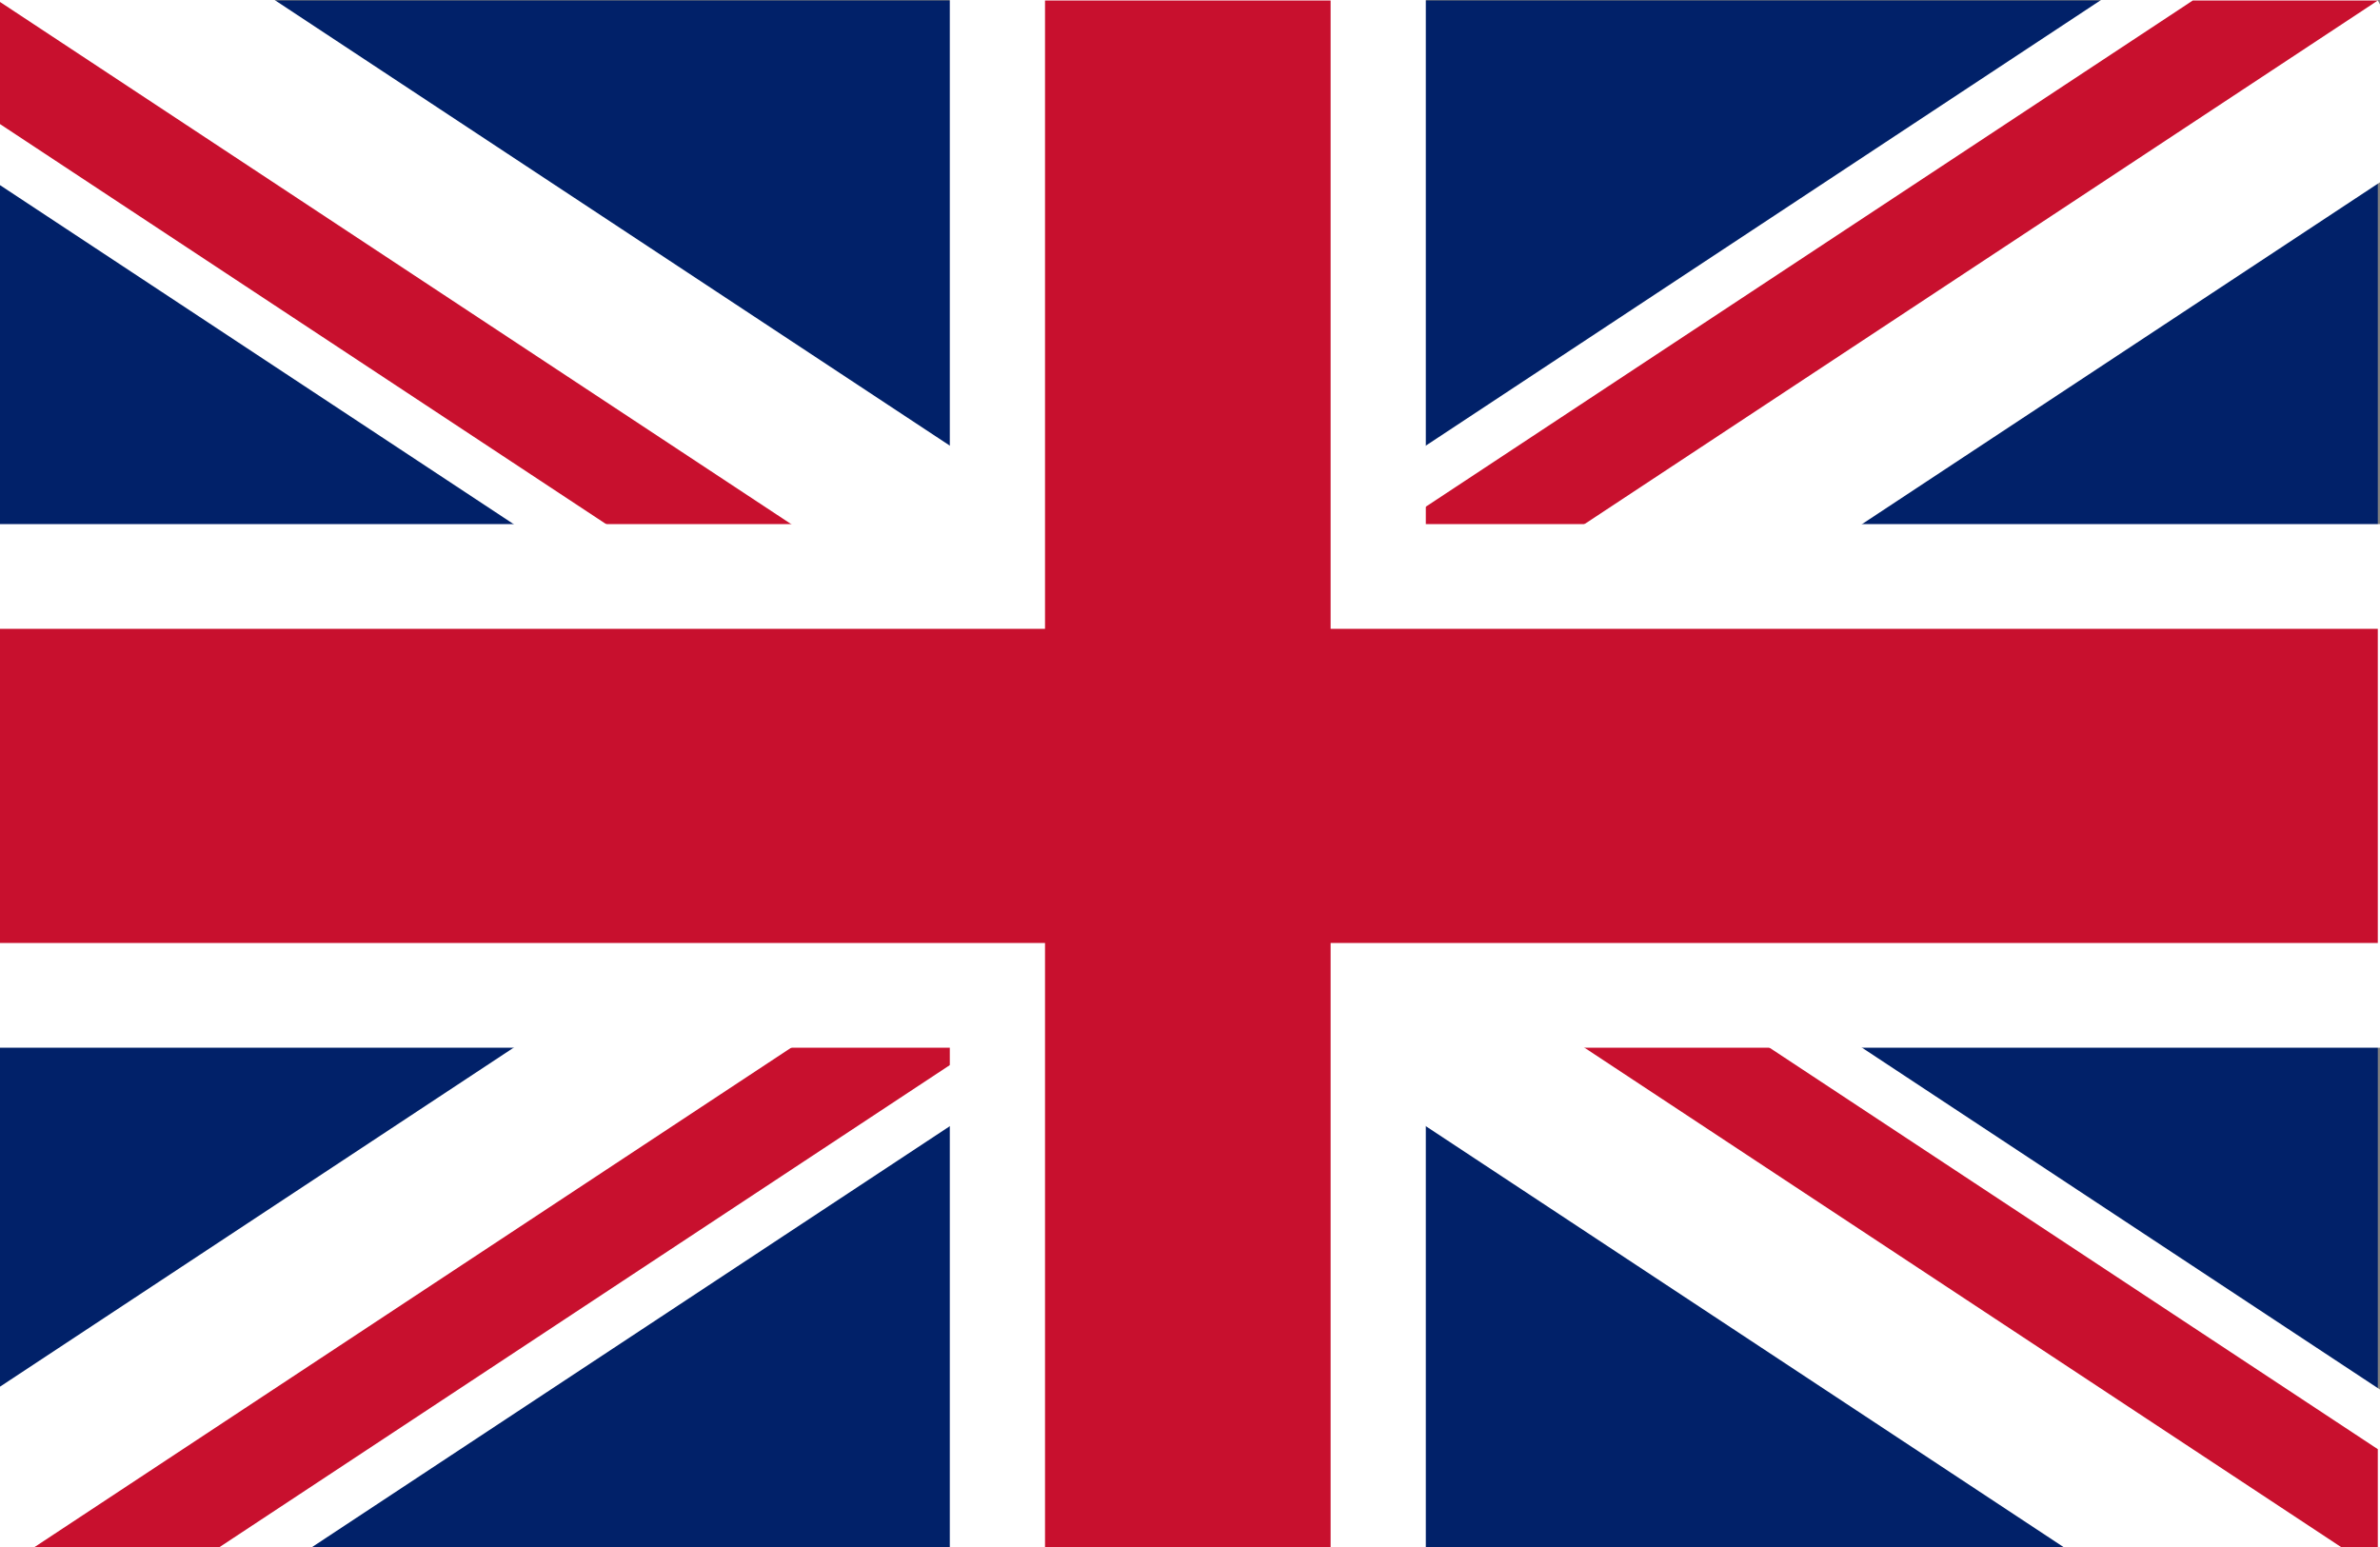
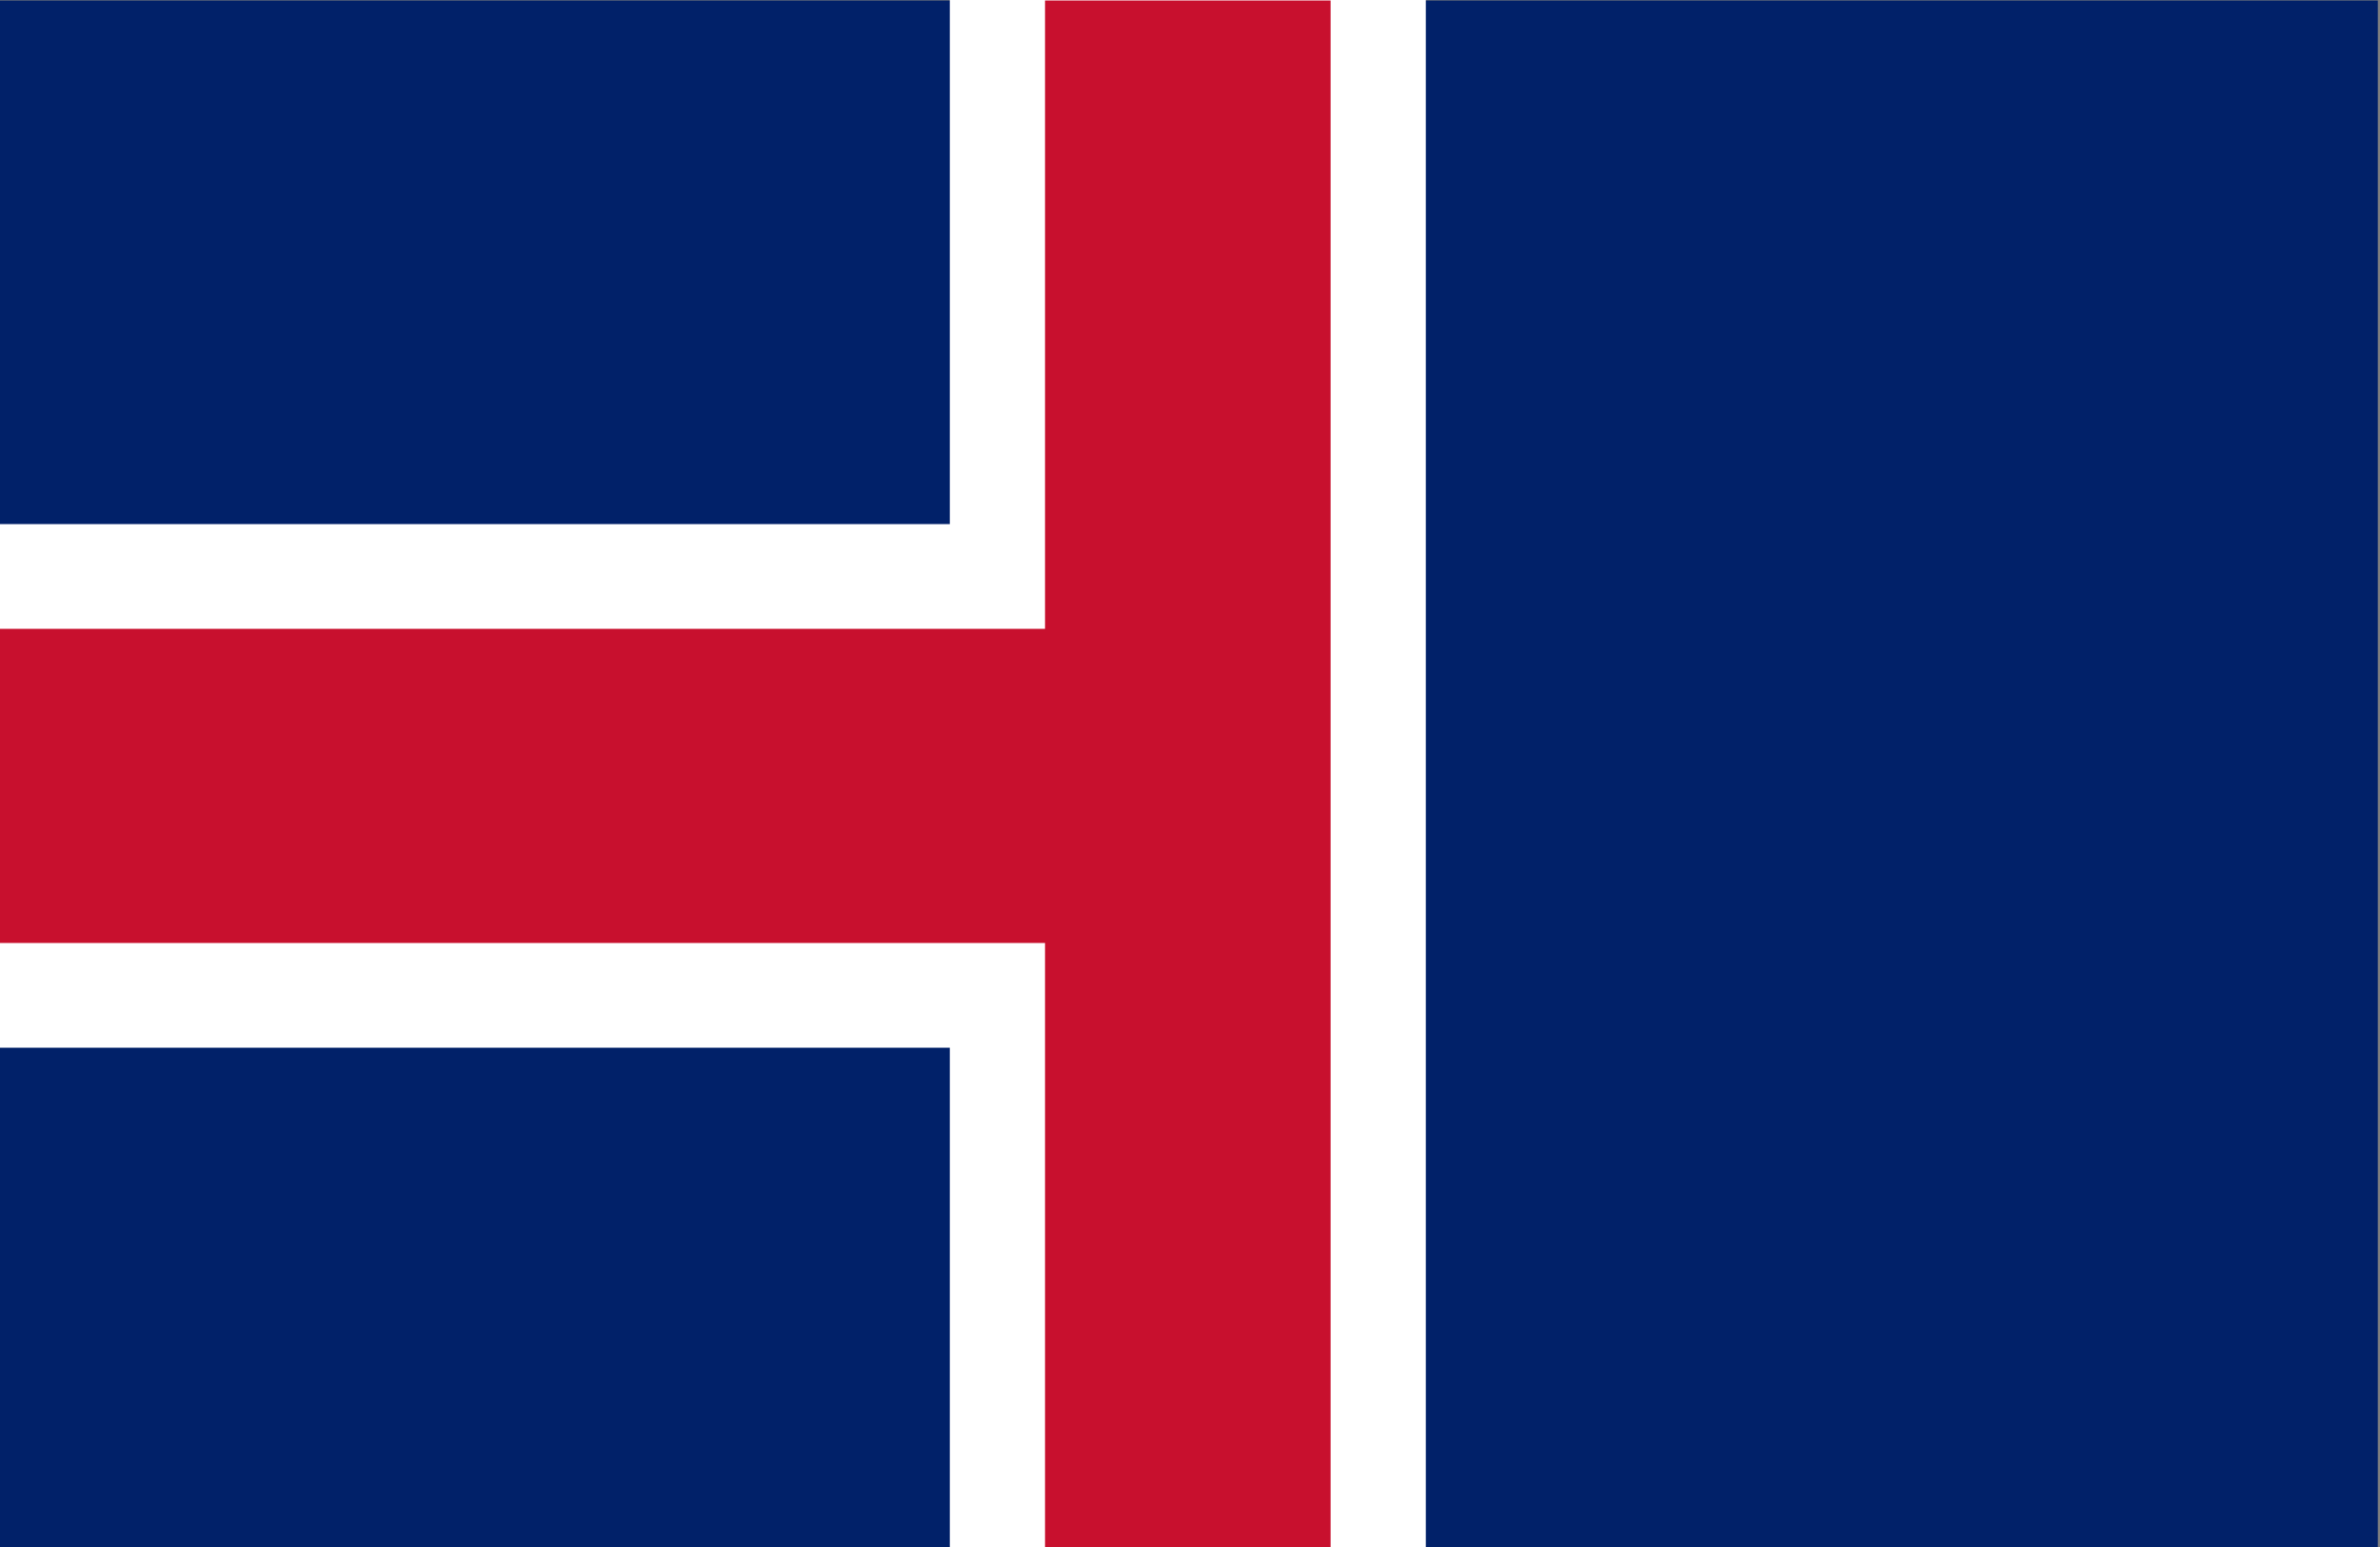
<svg xmlns="http://www.w3.org/2000/svg" xmlns:ns1="http://www.inkscape.org/namespaces/inkscape" xmlns:ns2="http://sodipodi.sourceforge.net/DTD/sodipodi-0.dtd" ns1:version="1.0 (4035a4fb49, 2020-05-01)" ns2:docname="uk.svg" id="svg882" version="1.1" height="13" width="20" viewBox="0 0 1 0.65">
  <rect x="0" y="0" width="1" height="0.65" fill="#808080" stroke="none" />
  <defs id="defs886" />
  <ns2:namedview ns1:current-layer="svg882" ns1:window-maximized="1" ns1:window-y="-11" ns1:window-x="-11" ns1:cy="2.4929763" ns1:cx="16.369485" ns1:zoom="45.254834" fit-margin-bottom="0" fit-margin-right="0" fit-margin-left="0" fit-margin-top="0" showgrid="false" id="namedview884" ns1:window-height="2066" ns1:window-width="3840" ns1:pageshadow="2" ns1:pageopacity="0" guidetolerance="10" gridtolerance="10" objecttolerance="10" borderopacity="1" bordercolor="#666666" pagecolor="#ffffff" />
  <clipPath id="t">
-     <path id="path871" d="m 25,15 h 25 v 15 z m 0,0 V 30 H 0 Z m 0,0 H 0 V 0 Z m 0,0 V 0 h 25 z" />
-   </clipPath>
+     </clipPath>
  <g transform="matrix(0.02,0,0,0.022,-9.1940634e-4,2.128672e-4)" id="g894">
    <path d="M 0,0 V 30 H 50 V 0 Z" fill="#012169" id="path874" />
-     <path d="M 0,0 50,30 M 50,0 0,30" stroke="#ffffff" stroke-width="6" id="path876" />
-     <path d="M 0,0 50,30 M 50,0 0,30" clip-path="url(#t)" stroke="#c8102e" stroke-width="4" id="path878" />
-     <path d="M -1,11 H 21 V -1 h 8 v 12 h 22 v 8 H 29 V 31 H 21 V 19 H -1 Z" fill="#c8102e" stroke="#ffffff" stroke-width="2" id="path880" />
+     <path d="M -1,11 H 21 V -1 h 8 v 12 v 8 H 29 V 31 H 21 V 19 H -1 Z" fill="#c8102e" stroke="#ffffff" stroke-width="2" id="path880" />
  </g>
</svg>